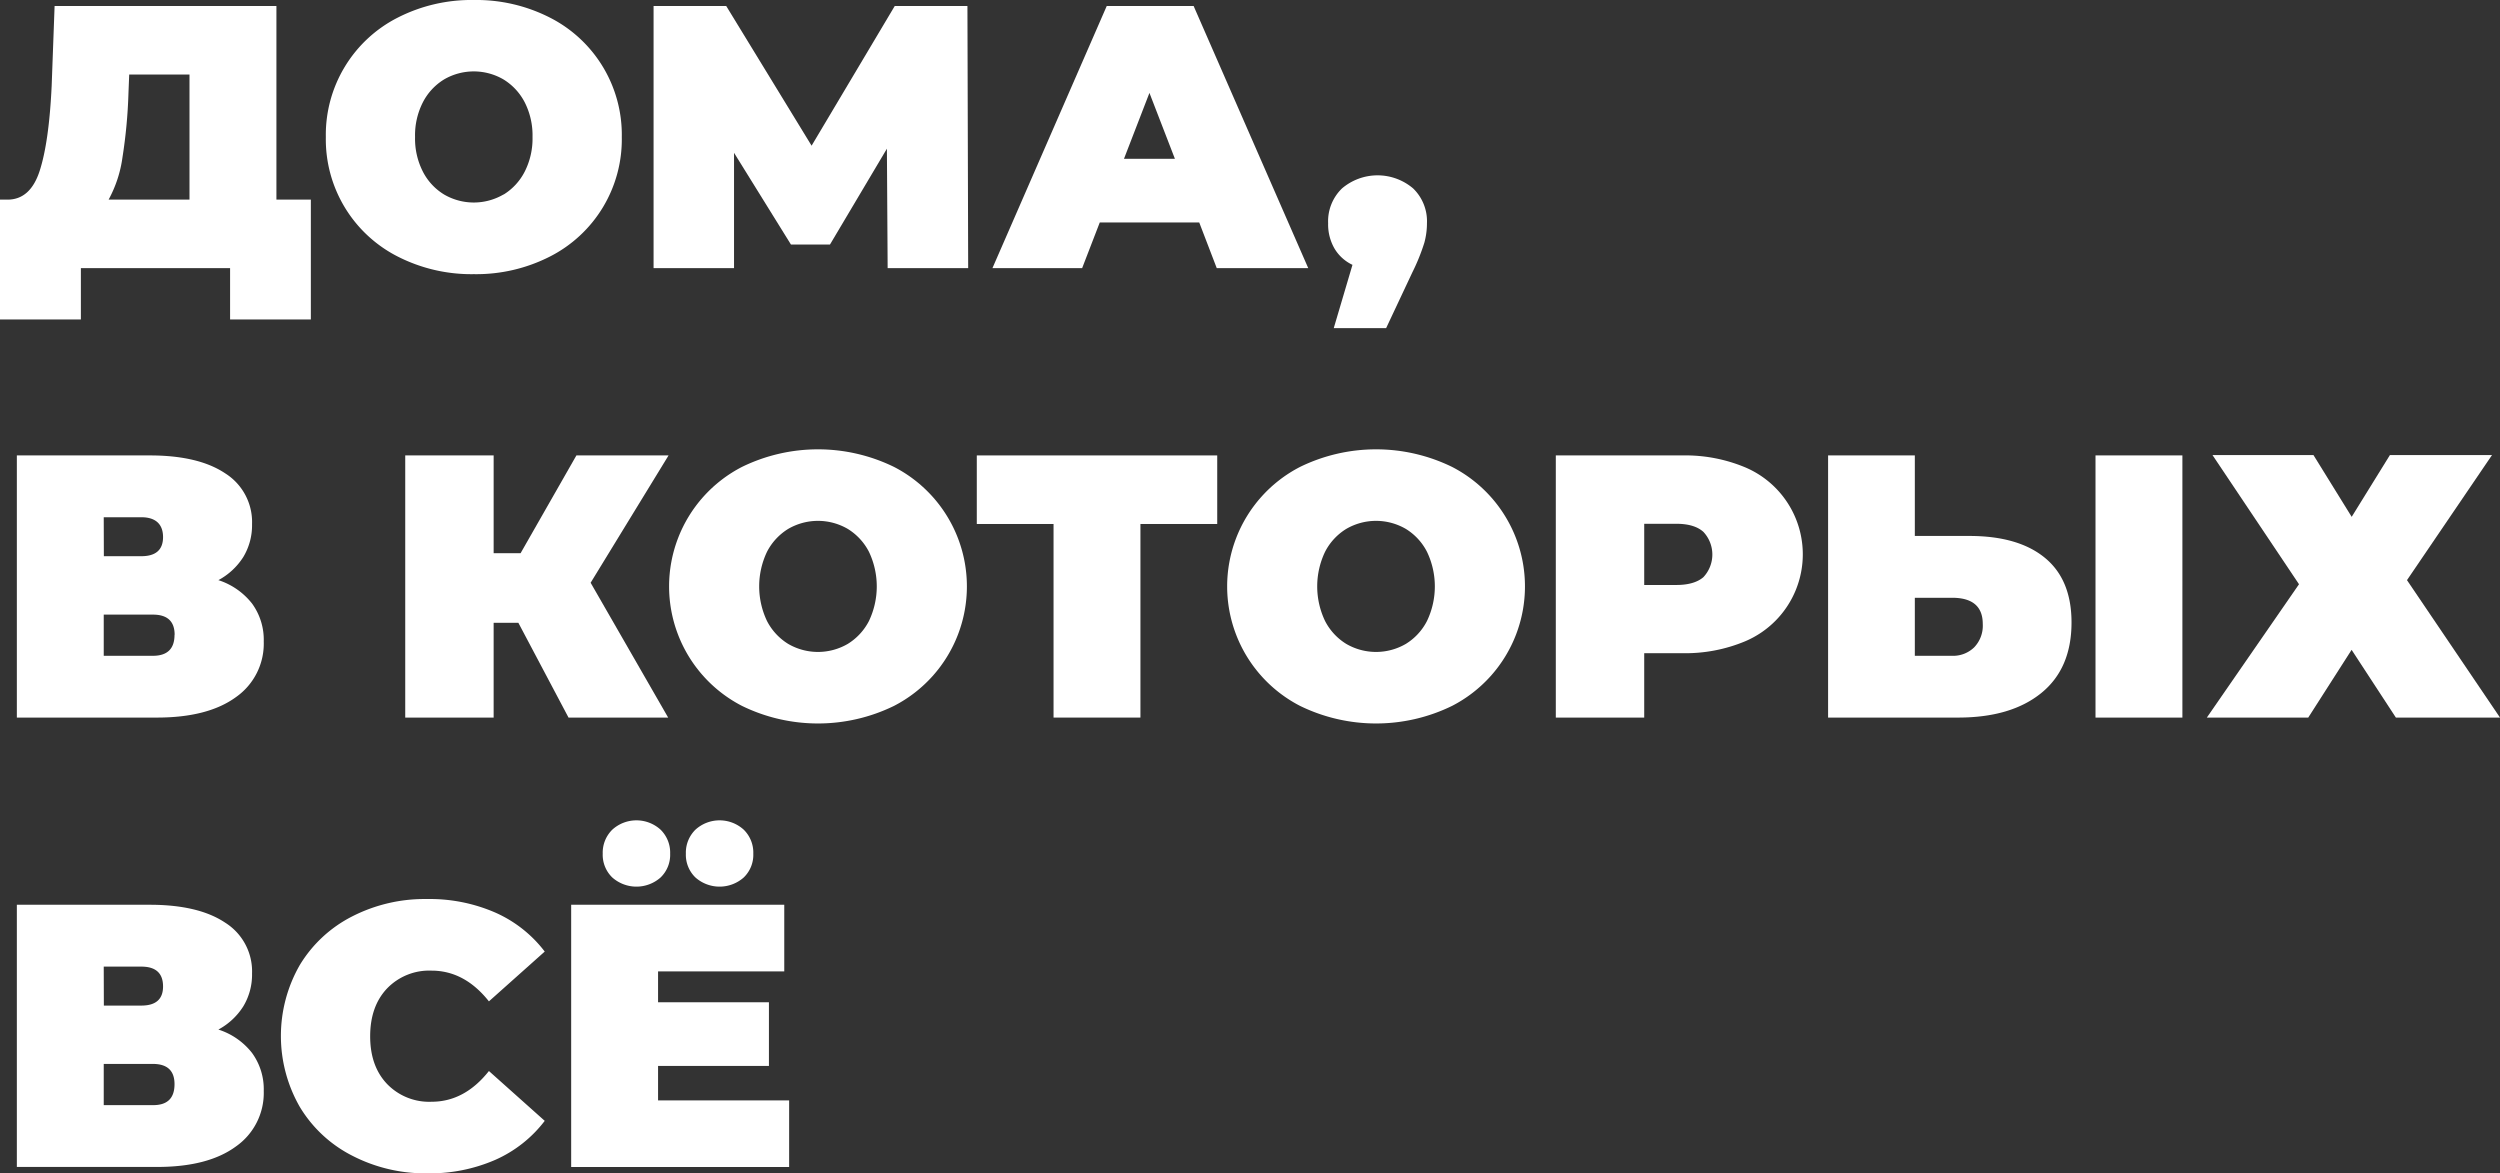
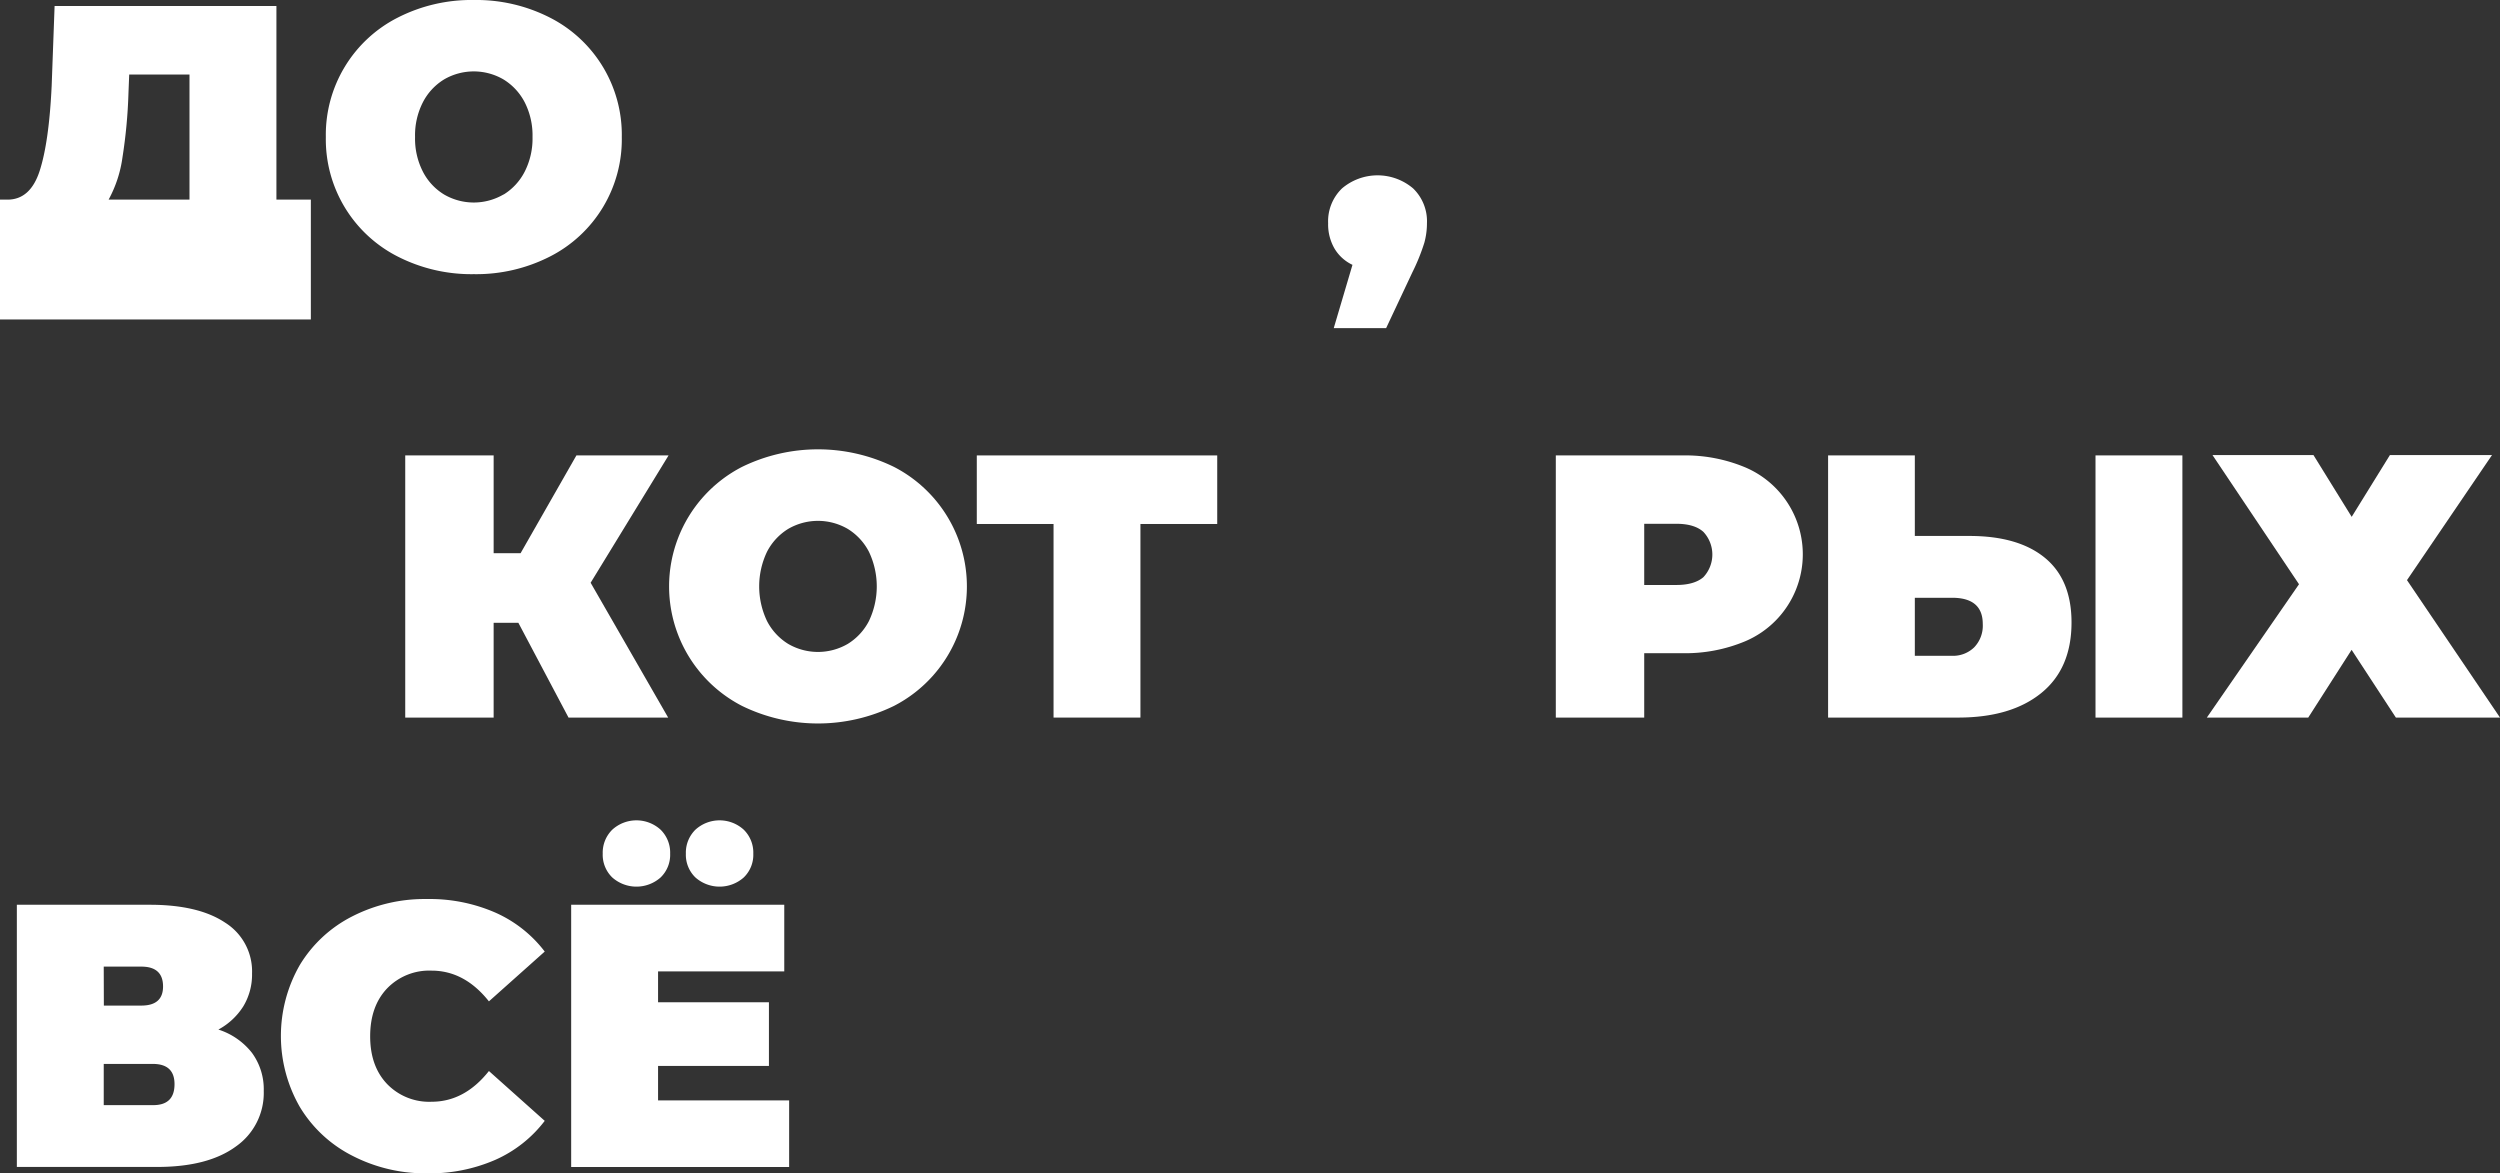
<svg xmlns="http://www.w3.org/2000/svg" id="Слой_1" data-name="Слой 1" viewBox="0 0 641.05 300.79">
  <rect x="0" y="0" width="641.05" height="300.79" fill="#333333" stroke="none" />
  <defs>
    <style>.cls-1{fill:#fff;}</style>
  </defs>
-   <path class="cls-1" d="M79.71,51.19V81.92H59V68.76H20.74V81.92H0V51.19H1.92q5.87,0,8.26-7.4T13.25,22L14,1.54H70.88V51.19ZM31.4,40.38a31.48,31.48,0,0,1-3.55,10.81H48.59V19.11H33.13l-.19,4.8A131.29,131.29,0,0,1,31.4,40.38Z" />
+   <path class="cls-1" d="M79.71,51.19V81.92H59V68.76V81.92H0V51.19H1.92q5.87,0,8.26-7.4T13.25,22L14,1.54H70.88V51.19ZM31.4,40.38a31.48,31.48,0,0,1-3.55,10.81H48.59V19.11H33.13l-.19,4.8A131.29,131.29,0,0,1,31.4,40.38Z" />
  <path class="cls-1" d="M102,65.79A33.7,33.7,0,0,1,83.55,35.15,33.7,33.7,0,0,1,102,4.51,41.58,41.58,0,0,1,121.49,0,41.57,41.57,0,0,1,141,4.51a33.7,33.7,0,0,1,18.44,30.64A33.7,33.7,0,0,1,141,65.79a41.57,41.57,0,0,1-19.49,4.51A41.58,41.58,0,0,1,102,65.79Zm27.13-15.9A14.81,14.81,0,0,0,134.55,44a18.71,18.71,0,0,0,2-8.88,18.71,18.71,0,0,0-2-8.88,14.87,14.87,0,0,0-5.43-5.86,15.12,15.12,0,0,0-15.27,0,14.78,14.78,0,0,0-5.42,5.86,18.59,18.59,0,0,0-2,8.88,18.59,18.59,0,0,0,2,8.88,14.71,14.71,0,0,0,5.42,5.86,15.12,15.12,0,0,0,15.27,0Z" />
-   <path class="cls-1" d="M227.61,68.76l-.19-30.63-14.6,24.58h-10l-14.6-23.53V68.76H167.59V1.54h18.63l21.89,35.82L229.43,1.54h18.64l.19,67.22Z" />
-   <path class="cls-1" d="M307.51,57.05H282l-4.52,11.71h-23L283.79,1.54h22.28l29.39,67.22H312Zm-6.24-16.33-6.53-16.9-6.53,16.9Z" />
  <path class="cls-1" d="M362.35,48.31a11.71,11.71,0,0,1,3.55,8.93,19,19,0,0,1-.67,5,51.31,51.31,0,0,1-3.07,7.59l-6.73,14.31H342l4.8-16.23a10.62,10.62,0,0,1-4.61-4.18,12.38,12.38,0,0,1-1.63-6.48,11.71,11.71,0,0,1,3.55-8.93,14.07,14.07,0,0,1,18.25,0Z" />
-   <path class="cls-1" d="M64.63,154.76a15.81,15.81,0,0,1,3,9.75,16.74,16.74,0,0,1-7.15,14.26Q53.3,184,40.24,184H4.32V116.78h34.1q12.48,0,19.35,4.61a14.75,14.75,0,0,1,6.86,13,15.76,15.76,0,0,1-2.25,8.45A17.17,17.17,0,0,1,56,148.76,18,18,0,0,1,64.63,154.76Zm-38-12.14h9.61c3.71,0,5.57-1.64,5.57-4.9s-1.86-5.09-5.57-5.09H26.6Zm18.15,20.16c0-3.45-1.85-5.18-5.57-5.18H26.6v10.56H39.18C42.9,168.16,44.75,166.37,44.75,162.78Z" />
  <path class="cls-1" d="M151.45,149.43,171.33,184H145.78l-12.86-24.3h-6.34V184H103.91V116.78h22.67v25.07h6.91l14.31-25.07h23.63Z" />
  <path class="cls-1" d="M190.25,181a34.46,34.46,0,0,1,0-61.27,44.39,44.39,0,0,1,39,0,34.46,34.46,0,0,1,0,61.27,44.39,44.39,0,0,1-39,0Zm27.13-15.89a14.87,14.87,0,0,0,5.43-5.86,20.64,20.64,0,0,0,0-17.77,14.87,14.87,0,0,0-5.43-5.86,15.18,15.18,0,0,0-15.27,0,14.87,14.87,0,0,0-5.43,5.86,20.64,20.64,0,0,0,0,17.77,14.87,14.87,0,0,0,5.43,5.86,15.18,15.18,0,0,0,15.27,0Z" />
  <path class="cls-1" d="M312.12,134.36H292.43V184H270.15V134.36H250.47V116.78h61.65Z" />
-   <path class="cls-1" d="M333.35,181a34.46,34.46,0,0,1,0-61.27,44.39,44.39,0,0,1,39,0,34.46,34.46,0,0,1,0,61.27,44.39,44.39,0,0,1-39,0Zm27.13-15.89a14.78,14.78,0,0,0,5.42-5.86,20.55,20.55,0,0,0,0-17.77,14.78,14.78,0,0,0-5.42-5.86,15.18,15.18,0,0,0-15.27,0,14.8,14.8,0,0,0-5.43,5.86,20.55,20.55,0,0,0,0,17.77,14.8,14.8,0,0,0,5.43,5.86,15.18,15.18,0,0,0,15.27,0Z" />
  <path class="cls-1" d="M447.54,119.85a24.22,24.22,0,0,1,0,44.57,39.71,39.71,0,0,1-16.24,3.07h-9.69V184H398.94V116.78H431.3A39.88,39.88,0,0,1,447.54,119.85ZM436.78,148a8.49,8.49,0,0,0,0-11.62c-1.54-1.38-3.84-2.07-6.92-2.07h-8.25V150h8.25C432.94,150,435.24,149.32,436.78,148Z" />
  <path class="cls-1" d="M524.37,143.05q6.81,5.61,6.81,16.56,0,11.82-7.77,18.11T502.08,184H468.76V116.78H491v20.65H505Q517.54,137.43,524.37,143.05ZM506.21,166a8,8,0,0,0,2.21-6q0-6.72-7.87-6.72H491v14.88h9.51A7.75,7.75,0,0,0,506.21,166Zm31.12-49.22h22.28V184H537.33Z" />
  <path class="cls-1" d="M593.22,116.69l9.8,15.84,9.8-15.84H639l-21.8,32.07L641.05,184h-26.7L603,166.63,591.88,184h-26l23.63-34.19-22.19-33.13Z" />
  <path class="cls-1" d="M64.63,270a15.81,15.81,0,0,1,3,9.75A16.75,16.75,0,0,1,60.46,294q-7.16,5.24-20.22,5.23H4.32V232h34.1q12.48,0,19.35,4.61a14.74,14.74,0,0,1,6.86,13,15.76,15.76,0,0,1-2.25,8.45A17.19,17.19,0,0,1,56,264,17.82,17.82,0,0,1,64.63,270Zm-38-12.15h9.61q5.57,0,5.57-4.9,0-5.09-5.57-5.09H26.6ZM44.75,278c0-3.46-1.85-5.19-5.57-5.19H26.6v10.57H39.18C42.9,283.41,44.75,281.62,44.75,278Z" />
  <path class="cls-1" d="M90.28,296.32a33.27,33.27,0,0,1-13.4-12.48,36.57,36.57,0,0,1,0-36.4A33.34,33.34,0,0,1,90.28,235a40.78,40.78,0,0,1,19.2-4.47A42.09,42.09,0,0,1,127,234a32.38,32.38,0,0,1,12.68,10l-14.31,12.77q-6.24-7.87-14.7-7.88a15,15,0,0,0-11.42,4.57q-4.32,4.56-4.33,12.24t4.33,12.25a15,15,0,0,0,11.42,4.56q8.46,0,14.7-7.88l14.31,12.78a32.44,32.44,0,0,1-12.68,10,42.09,42.09,0,0,1-17.48,3.46A40.78,40.78,0,0,1,90.28,296.32Z" />
  <path class="cls-1" d="M202.35,282.16v17.09H146.46V232H201.1v17.09H168.74V257h28.43v16.32H168.74v8.84ZM157,225a8.09,8.09,0,0,1-2.45-6.1,8.26,8.26,0,0,1,2.45-6.15,9.2,9.2,0,0,1,12.39,0,8.23,8.23,0,0,1,2.45,6.15,8.05,8.05,0,0,1-2.45,6.1A9.34,9.34,0,0,1,157,225Zm21.32,0a8.09,8.09,0,0,1-2.45-6.1,8.26,8.26,0,0,1,2.45-6.15,9.2,9.2,0,0,1,12.39,0,8.23,8.23,0,0,1,2.45,6.15,8.05,8.05,0,0,1-2.45,6.1,9.34,9.34,0,0,1-12.39,0Z" />
</svg>